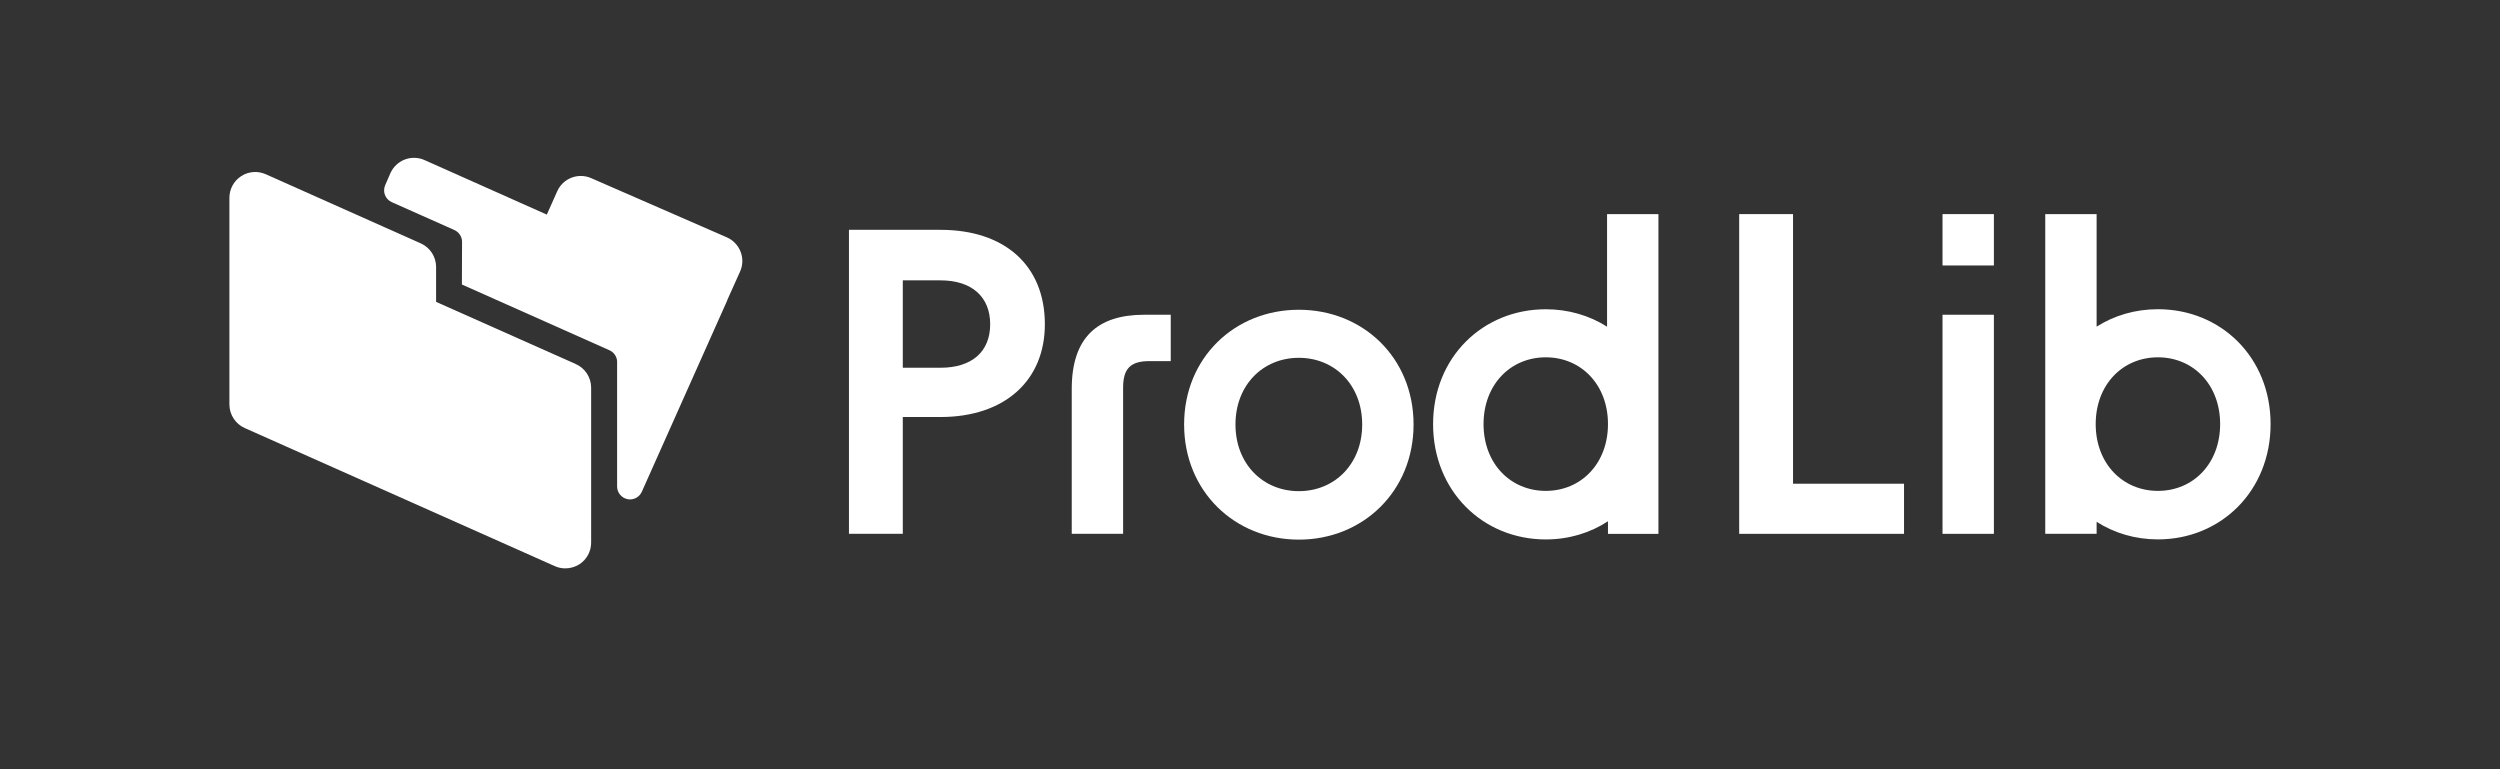
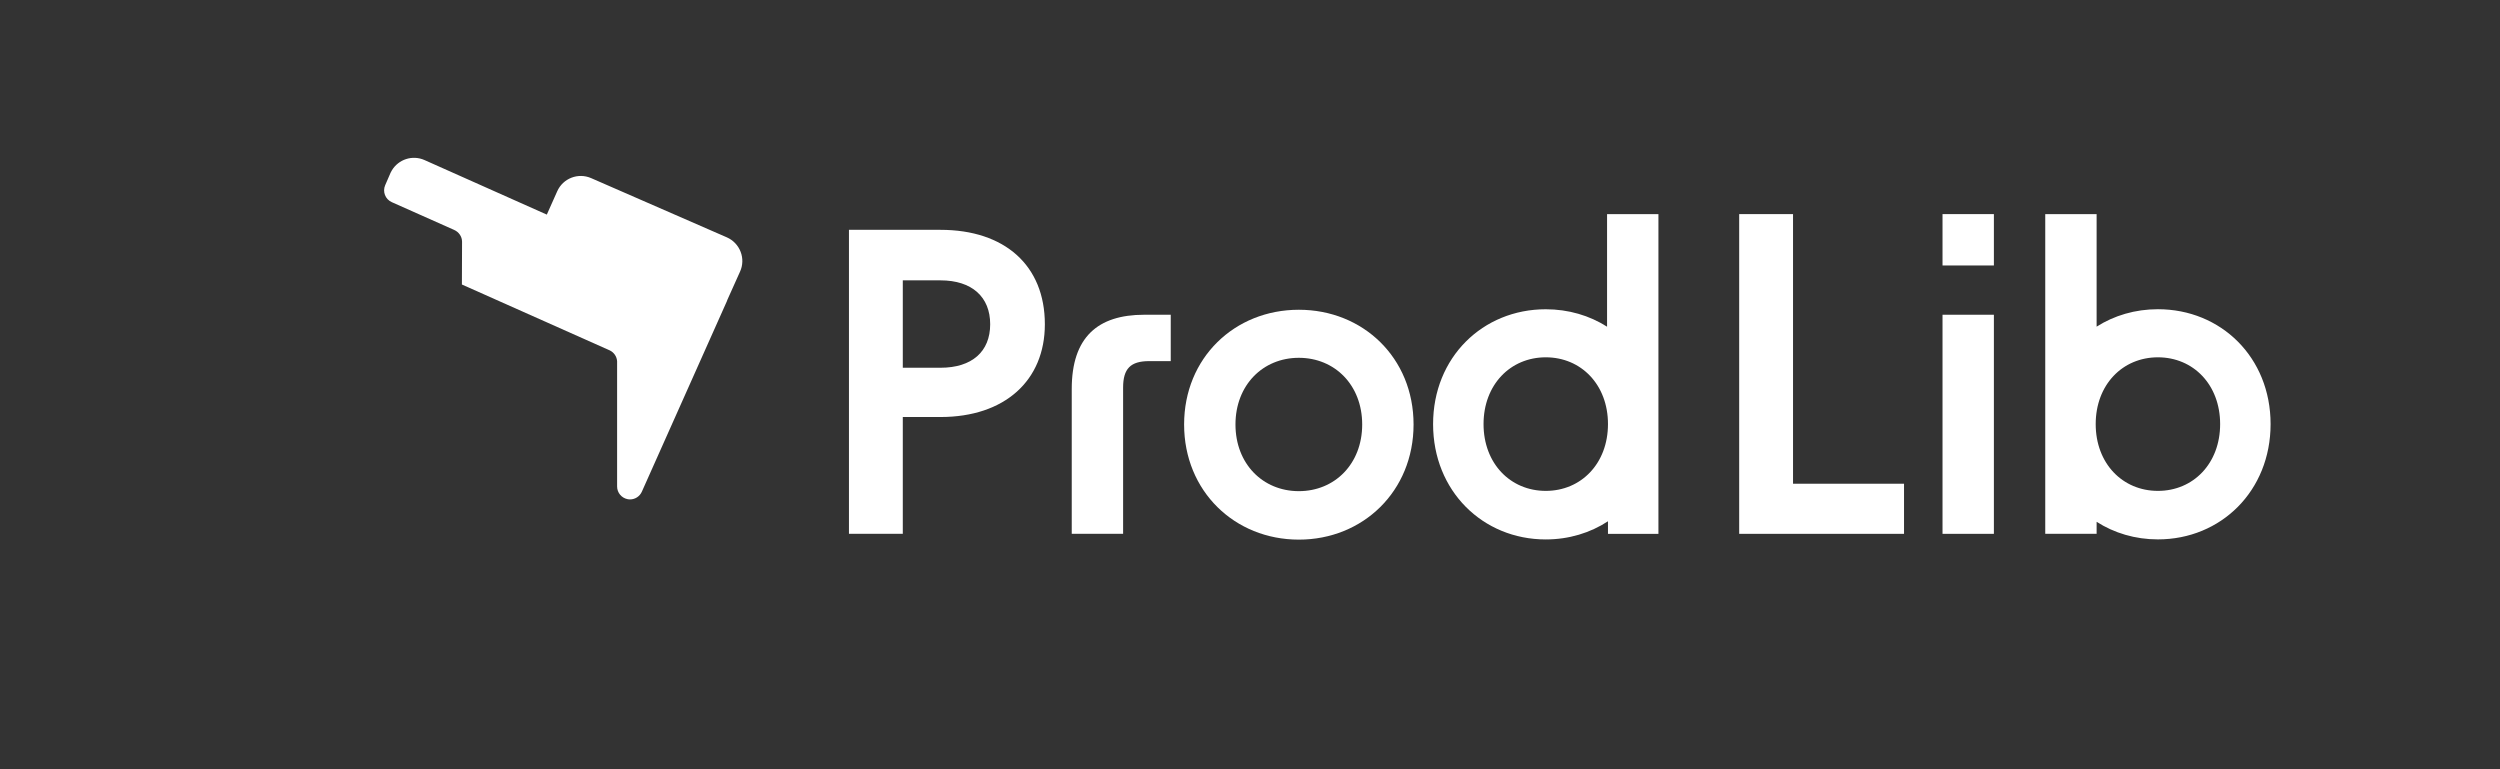
<svg xmlns="http://www.w3.org/2000/svg" version="1.1" id="Layer_1" x="0px" y="0px" viewBox="0 0 656.57 202.08" style="enable-background:new 0 0 656.57 202.08;" xml:space="preserve">
  <rect x="0" y="0" width="656.57" height="202.08" fill="#333333" stroke="none" />
  <style type="text/css">
	.st0{fill:#FFFFFF;}
</style>
  <g>
    <g>
-       <path class="st0" d="M148.46,149.27c-0.94,0-1.88-0.19-2.76-0.59l-81.42-36.26c-2.45-1.09-4.03-3.52-4.03-6.2V51.95    c0-2.3,1.16-4.44,3.09-5.69c1.93-1.25,4.36-1.44,6.46-0.5l40.71,18.16c2.45,1.09,4.02,3.52,4.02,6.2v9.16l36.69,16.33    c2.45,1.09,4.03,3.52,4.03,6.2v40.7c0,2.3-1.16,4.44-3.09,5.69C151.04,148.9,149.76,149.27,148.46,149.27z" />
      <path class="st0" d="M194.5,66.11c-0.65-1.69-1.95-3.05-3.62-3.78l-35.63-15.55c-3.42-1.49-7.4,0.05-8.91,3.46l-2.73,6.12    l-32.11-14.32c-3.18-1.42-6.86-0.19-8.6,2.73c-0.12,0.17-0.22,0.36-0.3,0.55l-1.44,3.32c-0.74,1.71,0.03,3.69,1.73,4.45l16.4,7.3    l-0.01,0l0,0c1.19,0.52,2.06,1.7,2.07,3.07l-0.04,11.26l38.85,17.31c1.07,0.52,1.83,1.59,1.91,2.84v32.89    c0,1.6,1.12,2.98,2.68,3.32c0.24,0.05,0.47,0.08,0.71,0.08c1.32,0,2.54-0.77,3.1-2.01l22.33-50.02c0.06-0.13,0.11-0.27,0.15-0.41    l3.32-7.39C195.11,69.68,195.16,67.8,194.5,66.11z" />
    </g>
    <path class="st0" d="M222.96,60.36H247c16.86,0,27.41,9.35,27.41,24.8c0,14.79-10.55,24.36-27.41,24.36h-9.9v30.67h-14.14V60.36z    M247,96.58c8.27,0,13.05-4.24,13.05-11.42c0-7.18-4.79-11.53-13.05-11.53h-9.9v22.95H247z" />
    <path class="st0" d="M300.51,82.66h6.96v12.18h-5.66c-4.89,0-6.85,1.96-6.85,6.96v38.39h-13.49v-38.07   C281.48,88.64,288.22,82.66,300.51,82.66z" />
    <path class="st0" d="M310.98,111.48c0-17.51,13.27-30.13,30.13-30.13c16.86,0,30.13,12.62,30.13,30.13s-13.27,30.24-30.13,30.24   C324.25,141.72,310.98,128.99,310.98,111.48z M341.11,128.99c9.46,0,16.64-7.18,16.64-17.51s-7.18-17.51-16.64-17.51   c-9.46,0-16.64,7.18-16.64,17.51S331.65,128.99,341.11,128.99z" />
    <path class="st0" d="M456.76,56.23h14.14v70.81h29.15v13.16h-43.29V56.23z" />
    <rect x="510.16" y="56.23" class="st0" width="13.49" height="13.49" />
    <path class="st0" d="M510.16,82.66h13.49v57.54h-13.49V82.66z" />
    <path class="st0" d="M566.73,81.21c-5.98,0-11.49,1.65-16.1,4.58V56.23h-13.49l0,47.95l0,0v36.01h13.49v-3.15   c4.61,2.95,10.12,4.62,16.1,4.62c16.56,0,29.59-12.74,29.59-30.28S583.28,81.21,566.73,81.21z M566.73,128.92   c-9.29,0-16.34-7.19-16.34-17.54s7.05-17.54,16.34-17.54c9.29,0,16.34,7.19,16.34,17.54S576.02,128.92,566.73,128.92z" />
    <path class="st0" d="M435.55,56.23h-13.49V85.8c-4.61-2.93-10.12-4.58-16.1-4.58c-16.56,0-29.59,12.64-29.59,30.17   s13.03,30.28,29.59,30.28c6.08,0,11.68-1.72,16.34-4.77v3.3h13.25v-30.14l0,0L435.55,56.23z M405.96,128.92   c-9.29,0-16.34-7.19-16.34-17.54s7.05-17.54,16.34-17.54c9.29,0,16.34,7.19,16.34,17.54S415.25,128.92,405.96,128.92z" />
  </g>
</svg>